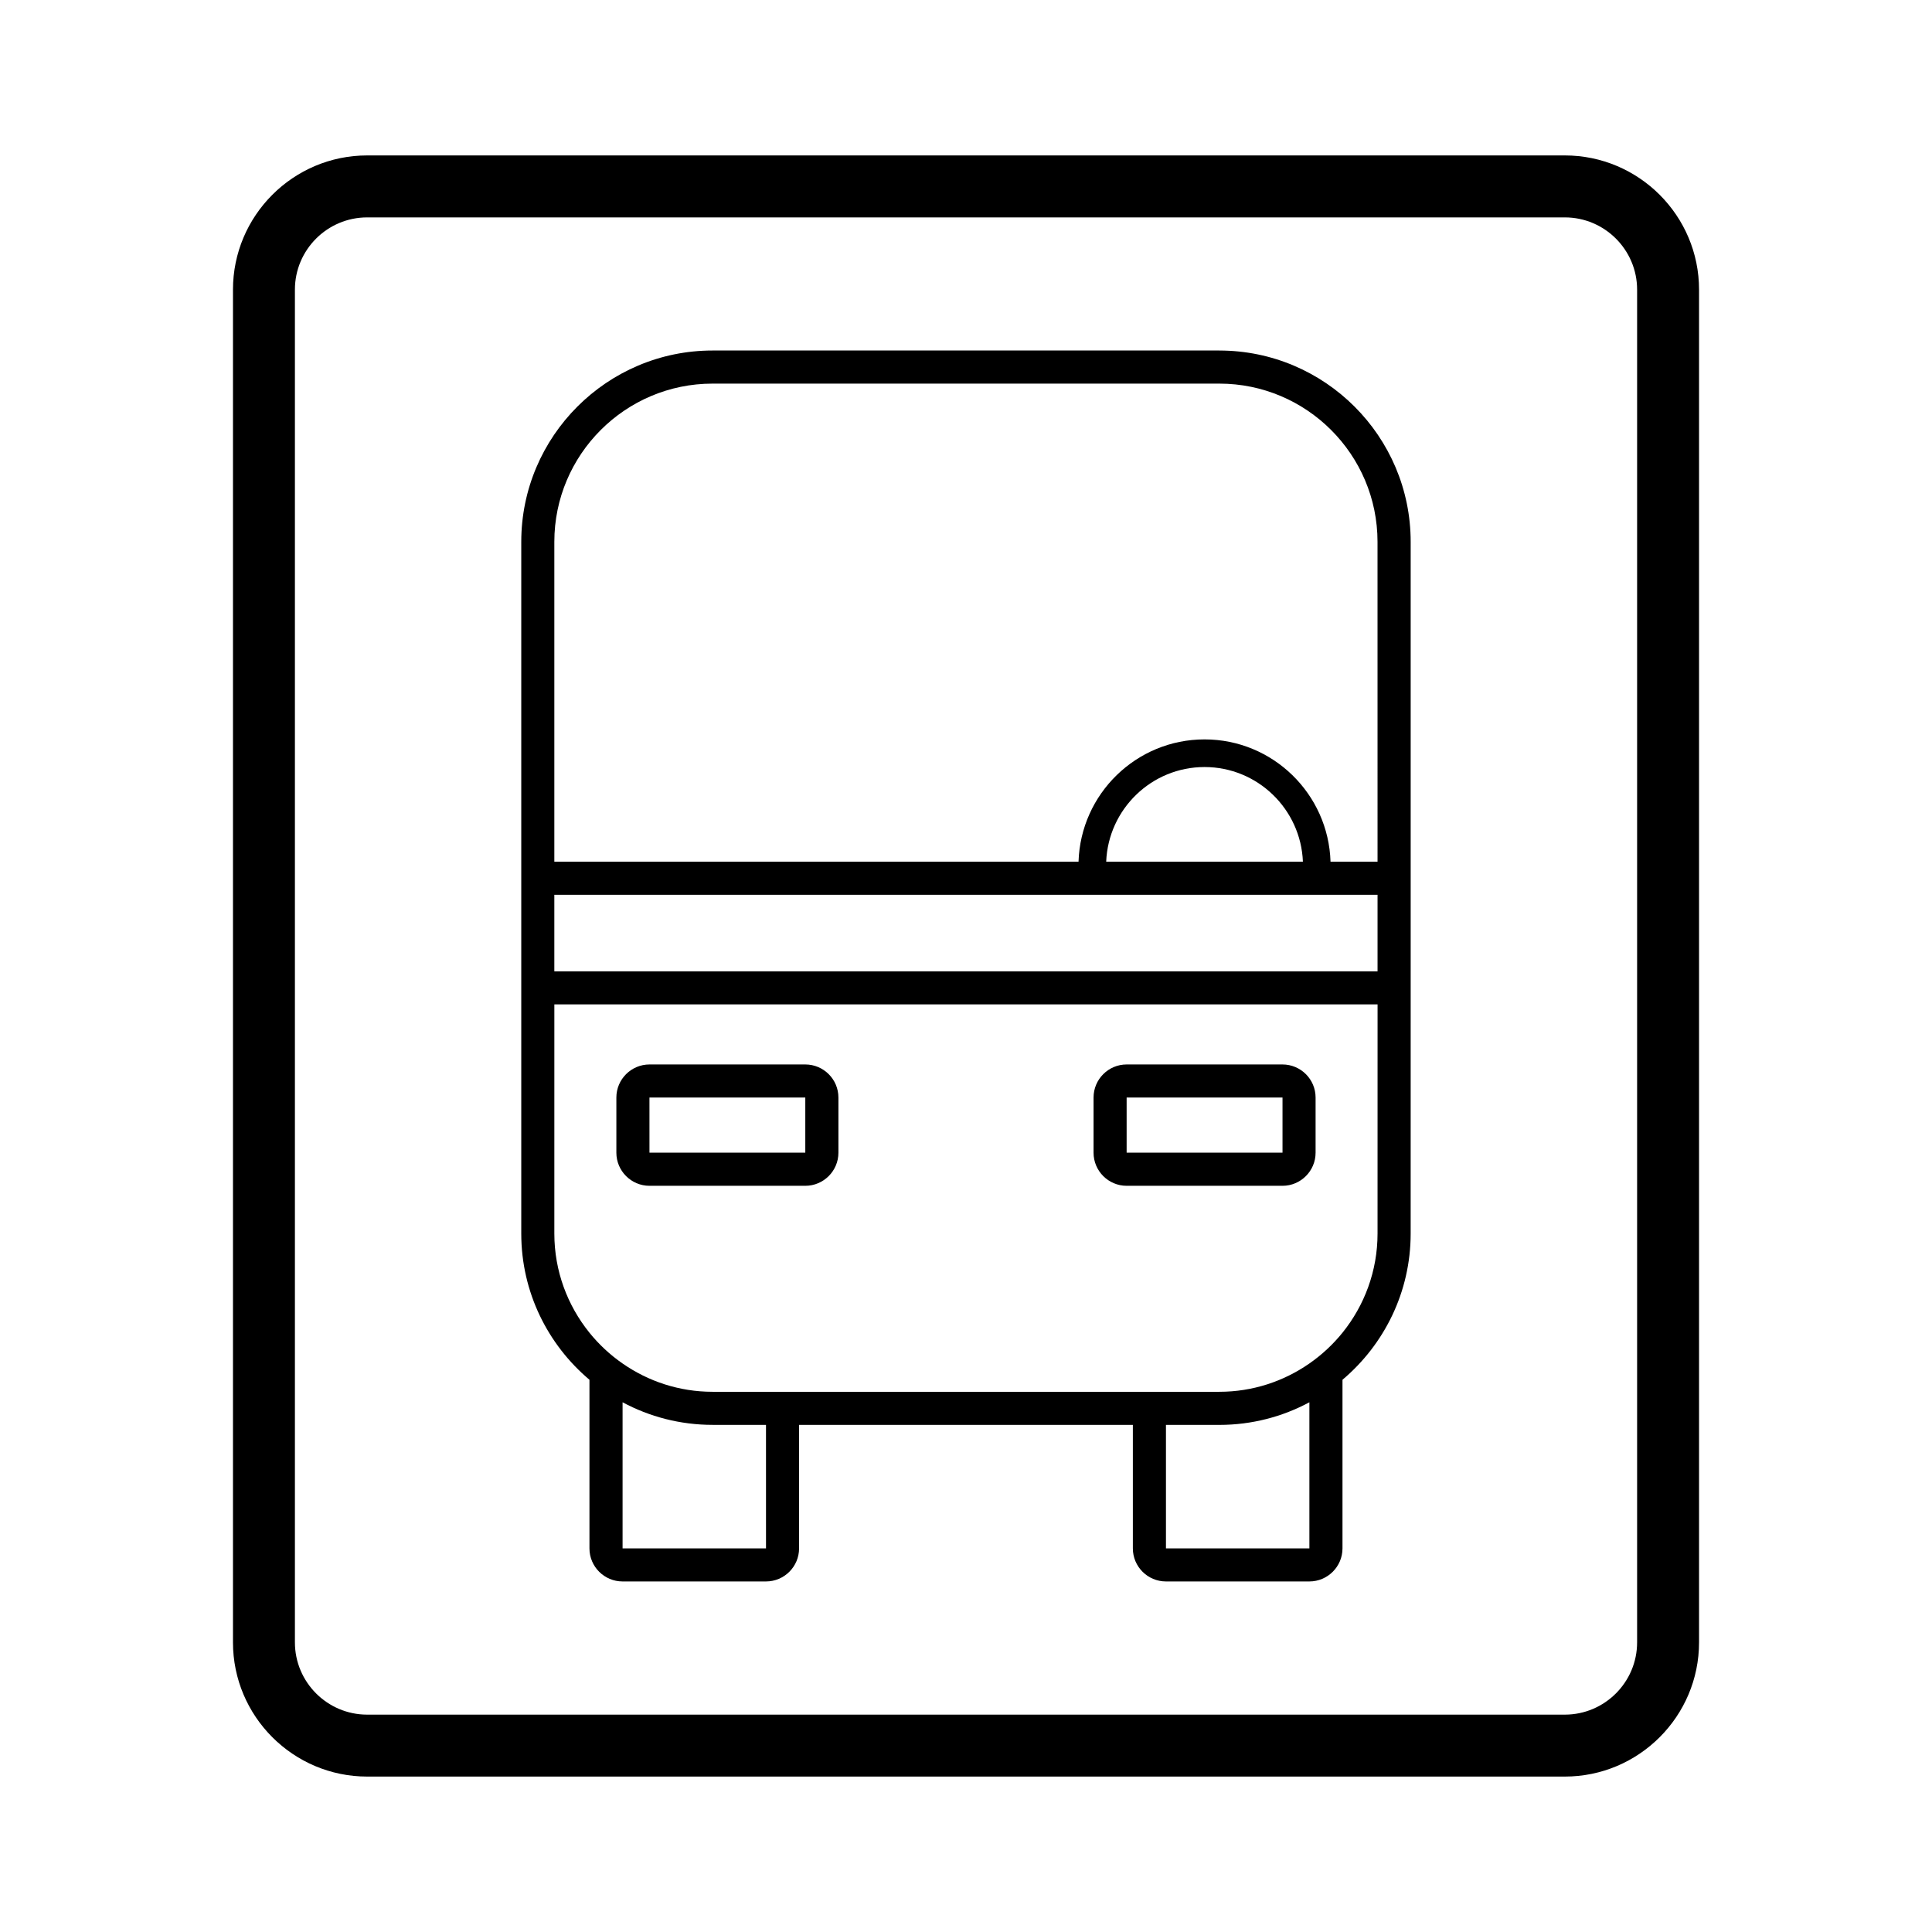
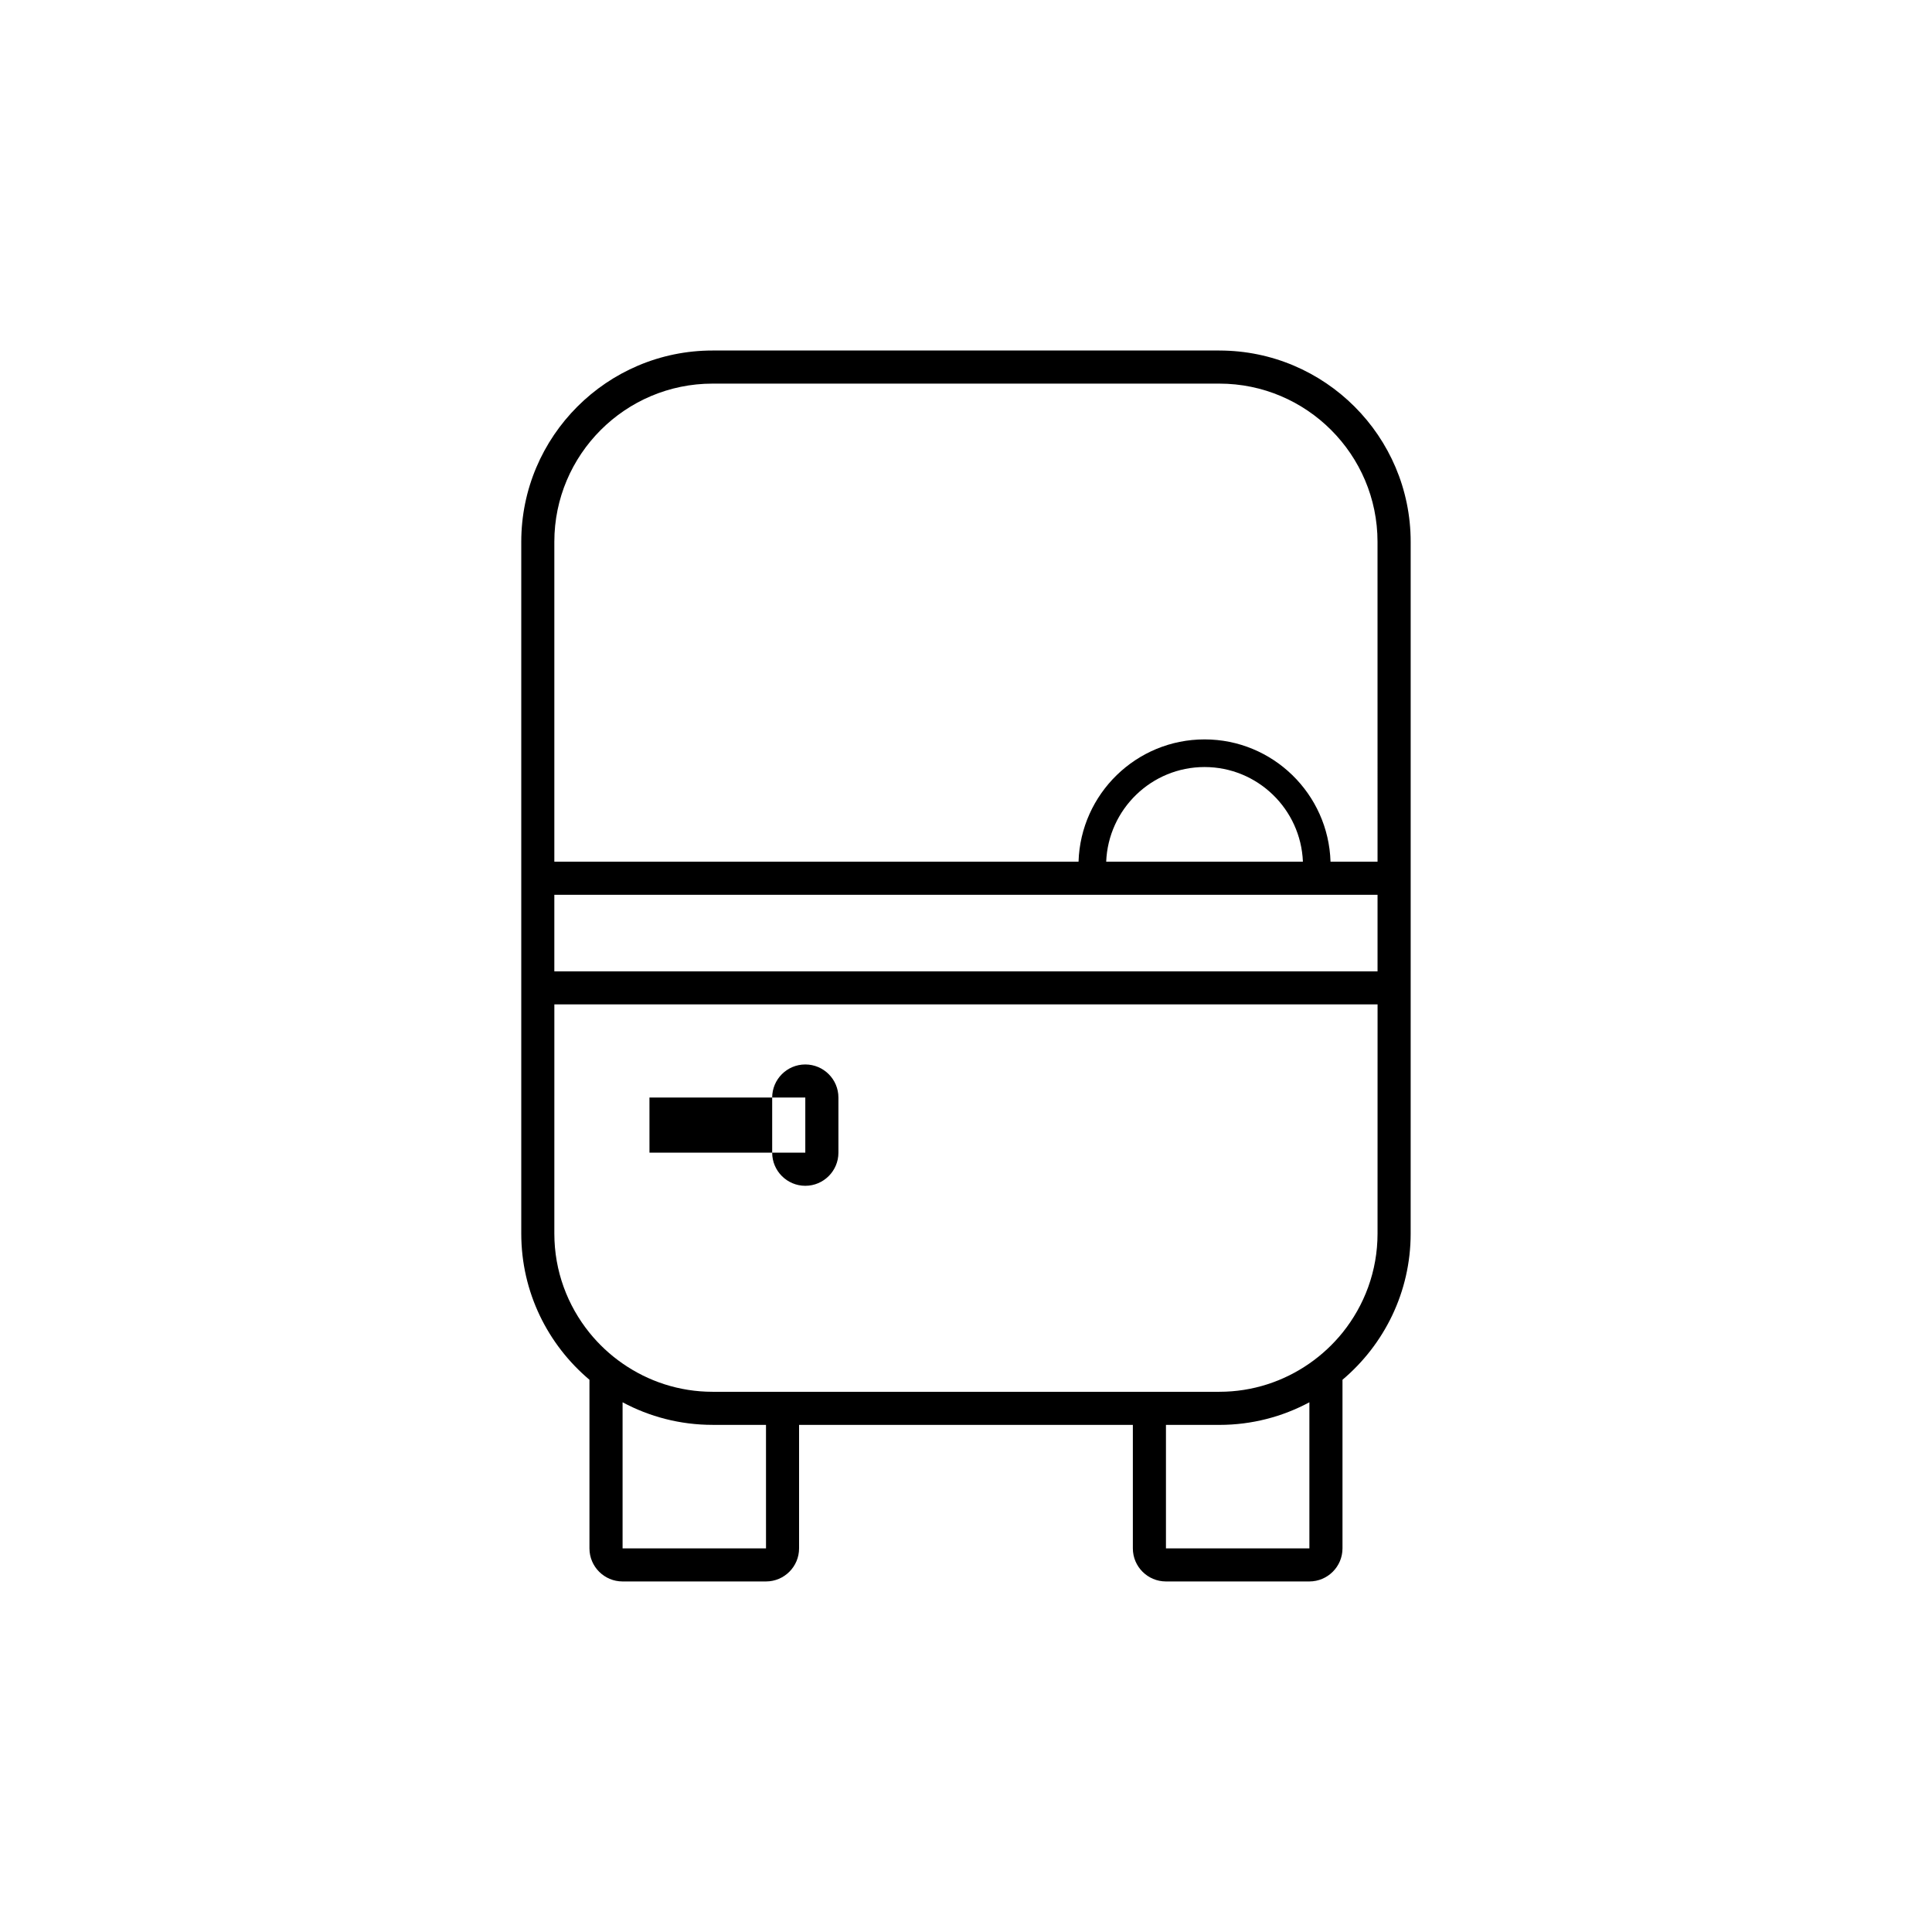
<svg xmlns="http://www.w3.org/2000/svg" fill="#000000" width="800px" height="800px" version="1.1" viewBox="144 144 512 512">
  <g>
    <path d="m467.14 236.89h-134.3c-27.957 0-50.699 22.746-50.699 50.699v183.32c0 15.539 7.039 29.441 18.07 38.742v44.688c0 4.832 3.934 8.762 8.777 8.762h38.004c4.836 0 8.77-3.93 8.77-8.762v-32.727h88.457v32.727c0 4.832 3.934 8.762 8.766 8.762h38.012c4.832 0 8.777-3.93 8.777-8.762v-44.688c11.023-9.305 18.066-23.207 18.066-38.742l0.004-69.496v-113.82c0.004-27.953-22.75-50.699-50.707-50.699zm-158.15 317.45v-38.719c7.113 3.812 15.234 5.984 23.855 5.984h14.152l0.004 32.727-38.012 0.004zm144 0v-32.727h14.152c8.629 0 16.746-2.176 23.859-5.992v38.723h-38.012zm56.074-83.434c0 9.949-3.492 19.074-9.289 26.273-2.519 3.117-5.481 5.871-8.777 8.16-6.781 4.719-15 7.5-23.859 7.5h-134.3c-8.863 0-17.078-2.785-23.855-7.5-3.305-2.293-6.258-5.039-8.777-8.16-5.805-7.199-9.301-16.324-9.301-26.273l0.004-60.727h218.16zm0-69.492h-218.16v-20.285h218.16zm-71.91-29.055c0.551-13.922 12.016-25.086 26.066-25.086s25.512 11.164 26.066 25.086zm71.91 0h-12.461c-0.551-17.965-15.289-32.41-33.387-32.41-18.094 0-32.84 14.445-33.391 32.41h-138.92v-84.77c0-23.113 18.809-41.926 41.926-41.926h134.3c23.125 0 41.926 18.809 41.926 41.926z" />
-     <path d="m316.12 458.25h41.293c4.836 0 8.777-3.941 8.777-8.77v-14.621c0-4.832-3.934-8.766-8.777-8.766h-41.293c-4.836 0-8.777 3.934-8.777 8.766v14.621c0 4.824 3.938 8.77 8.777 8.77zm0-23.398h41.293v14.621h-41.297l-0.004-14.621z" />
-     <path d="m442.57 458.25h41.309c4.832 0 8.766-3.941 8.766-8.77v-14.621c0-4.832-3.934-8.766-8.766-8.766h-41.309c-4.832 0-8.766 3.934-8.766 8.766v14.621c0 4.824 3.934 8.77 8.766 8.77zm0-23.398h41.309v14.621h-41.309z" />
-     <path d="m558.69 185.19h-317.38c-19.613 0-35.57 15.957-35.57 35.57v358.48c0 19.613 15.957 35.57 35.57 35.57h317.38c19.613 0 35.574-15.957 35.574-35.57v-358.48c0-19.613-15.961-35.57-35.574-35.57zm19.16 394.05c0 10.559-8.602 19.156-19.16 19.156h-317.38c-10.559 0-19.156-8.594-19.156-19.156v-358.48c0-10.559 8.594-19.148 19.156-19.148h317.38c10.559 0 19.16 8.594 19.16 19.148z" />
+     <path d="m316.12 458.25h41.293c4.836 0 8.777-3.941 8.777-8.77v-14.621c0-4.832-3.934-8.766-8.777-8.766c-4.836 0-8.777 3.934-8.777 8.766v14.621c0 4.824 3.938 8.77 8.777 8.77zm0-23.398h41.293v14.621h-41.297l-0.004-14.621z" />
  </g>
</svg>